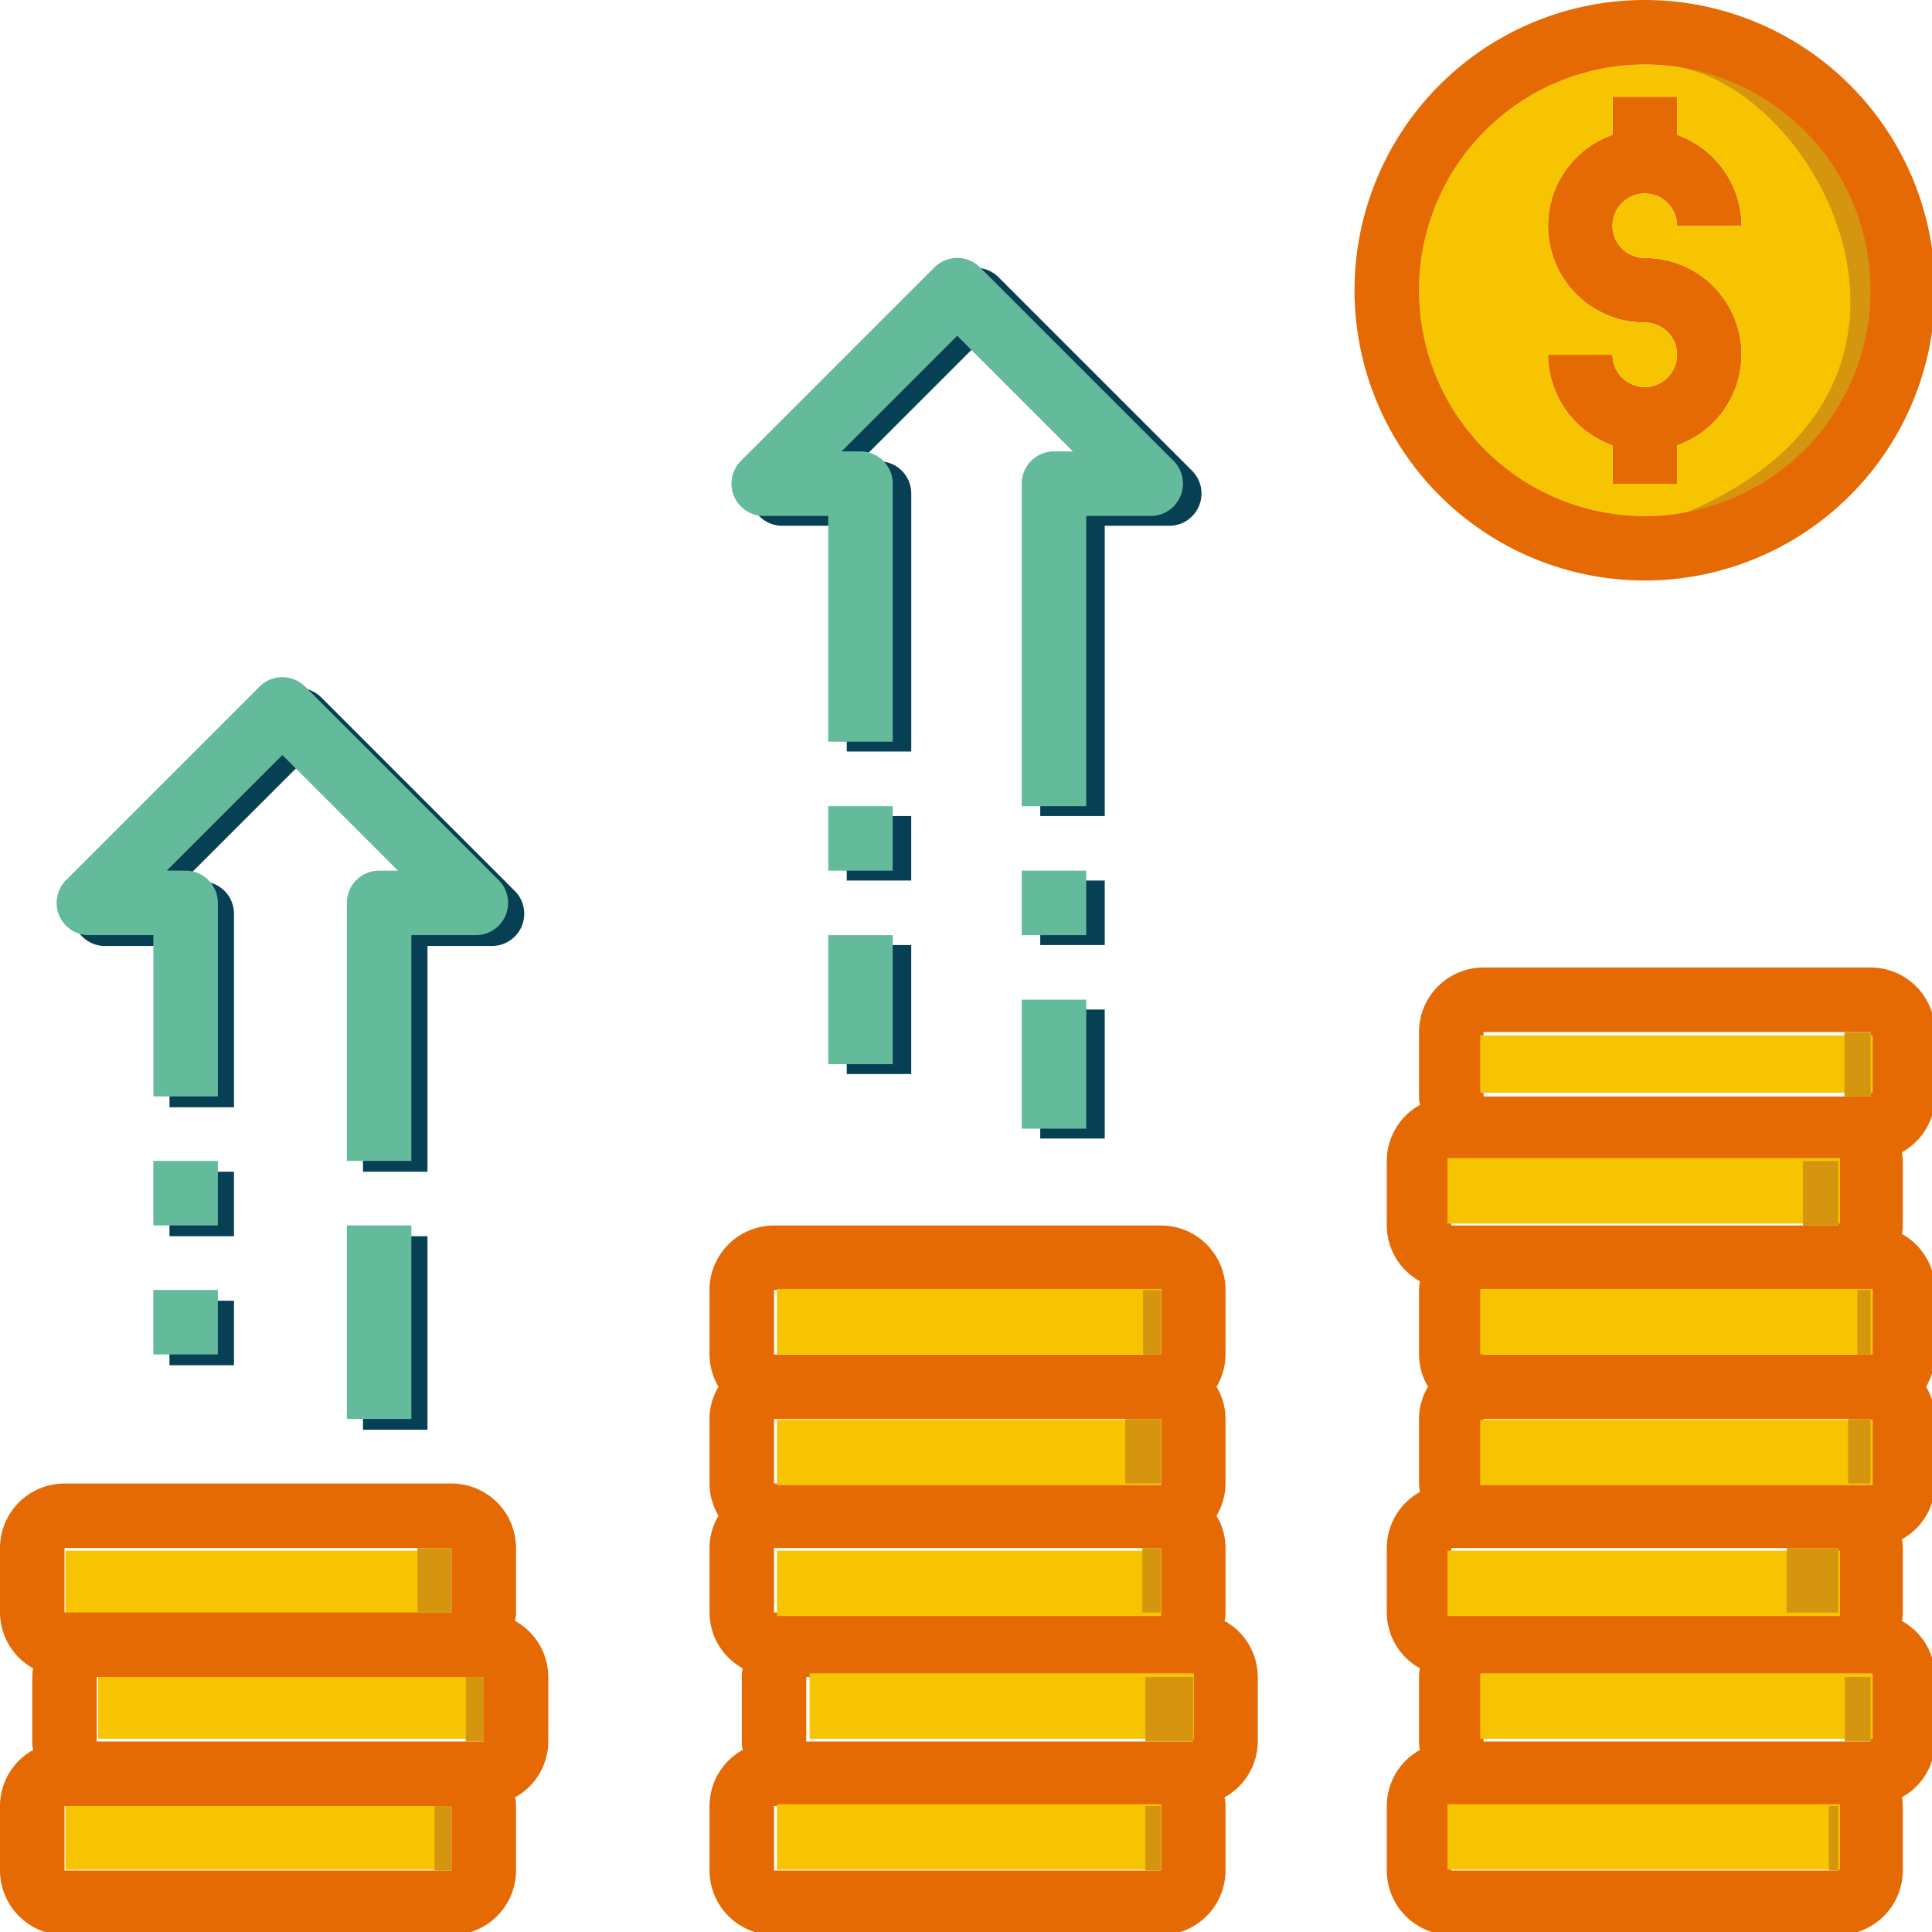
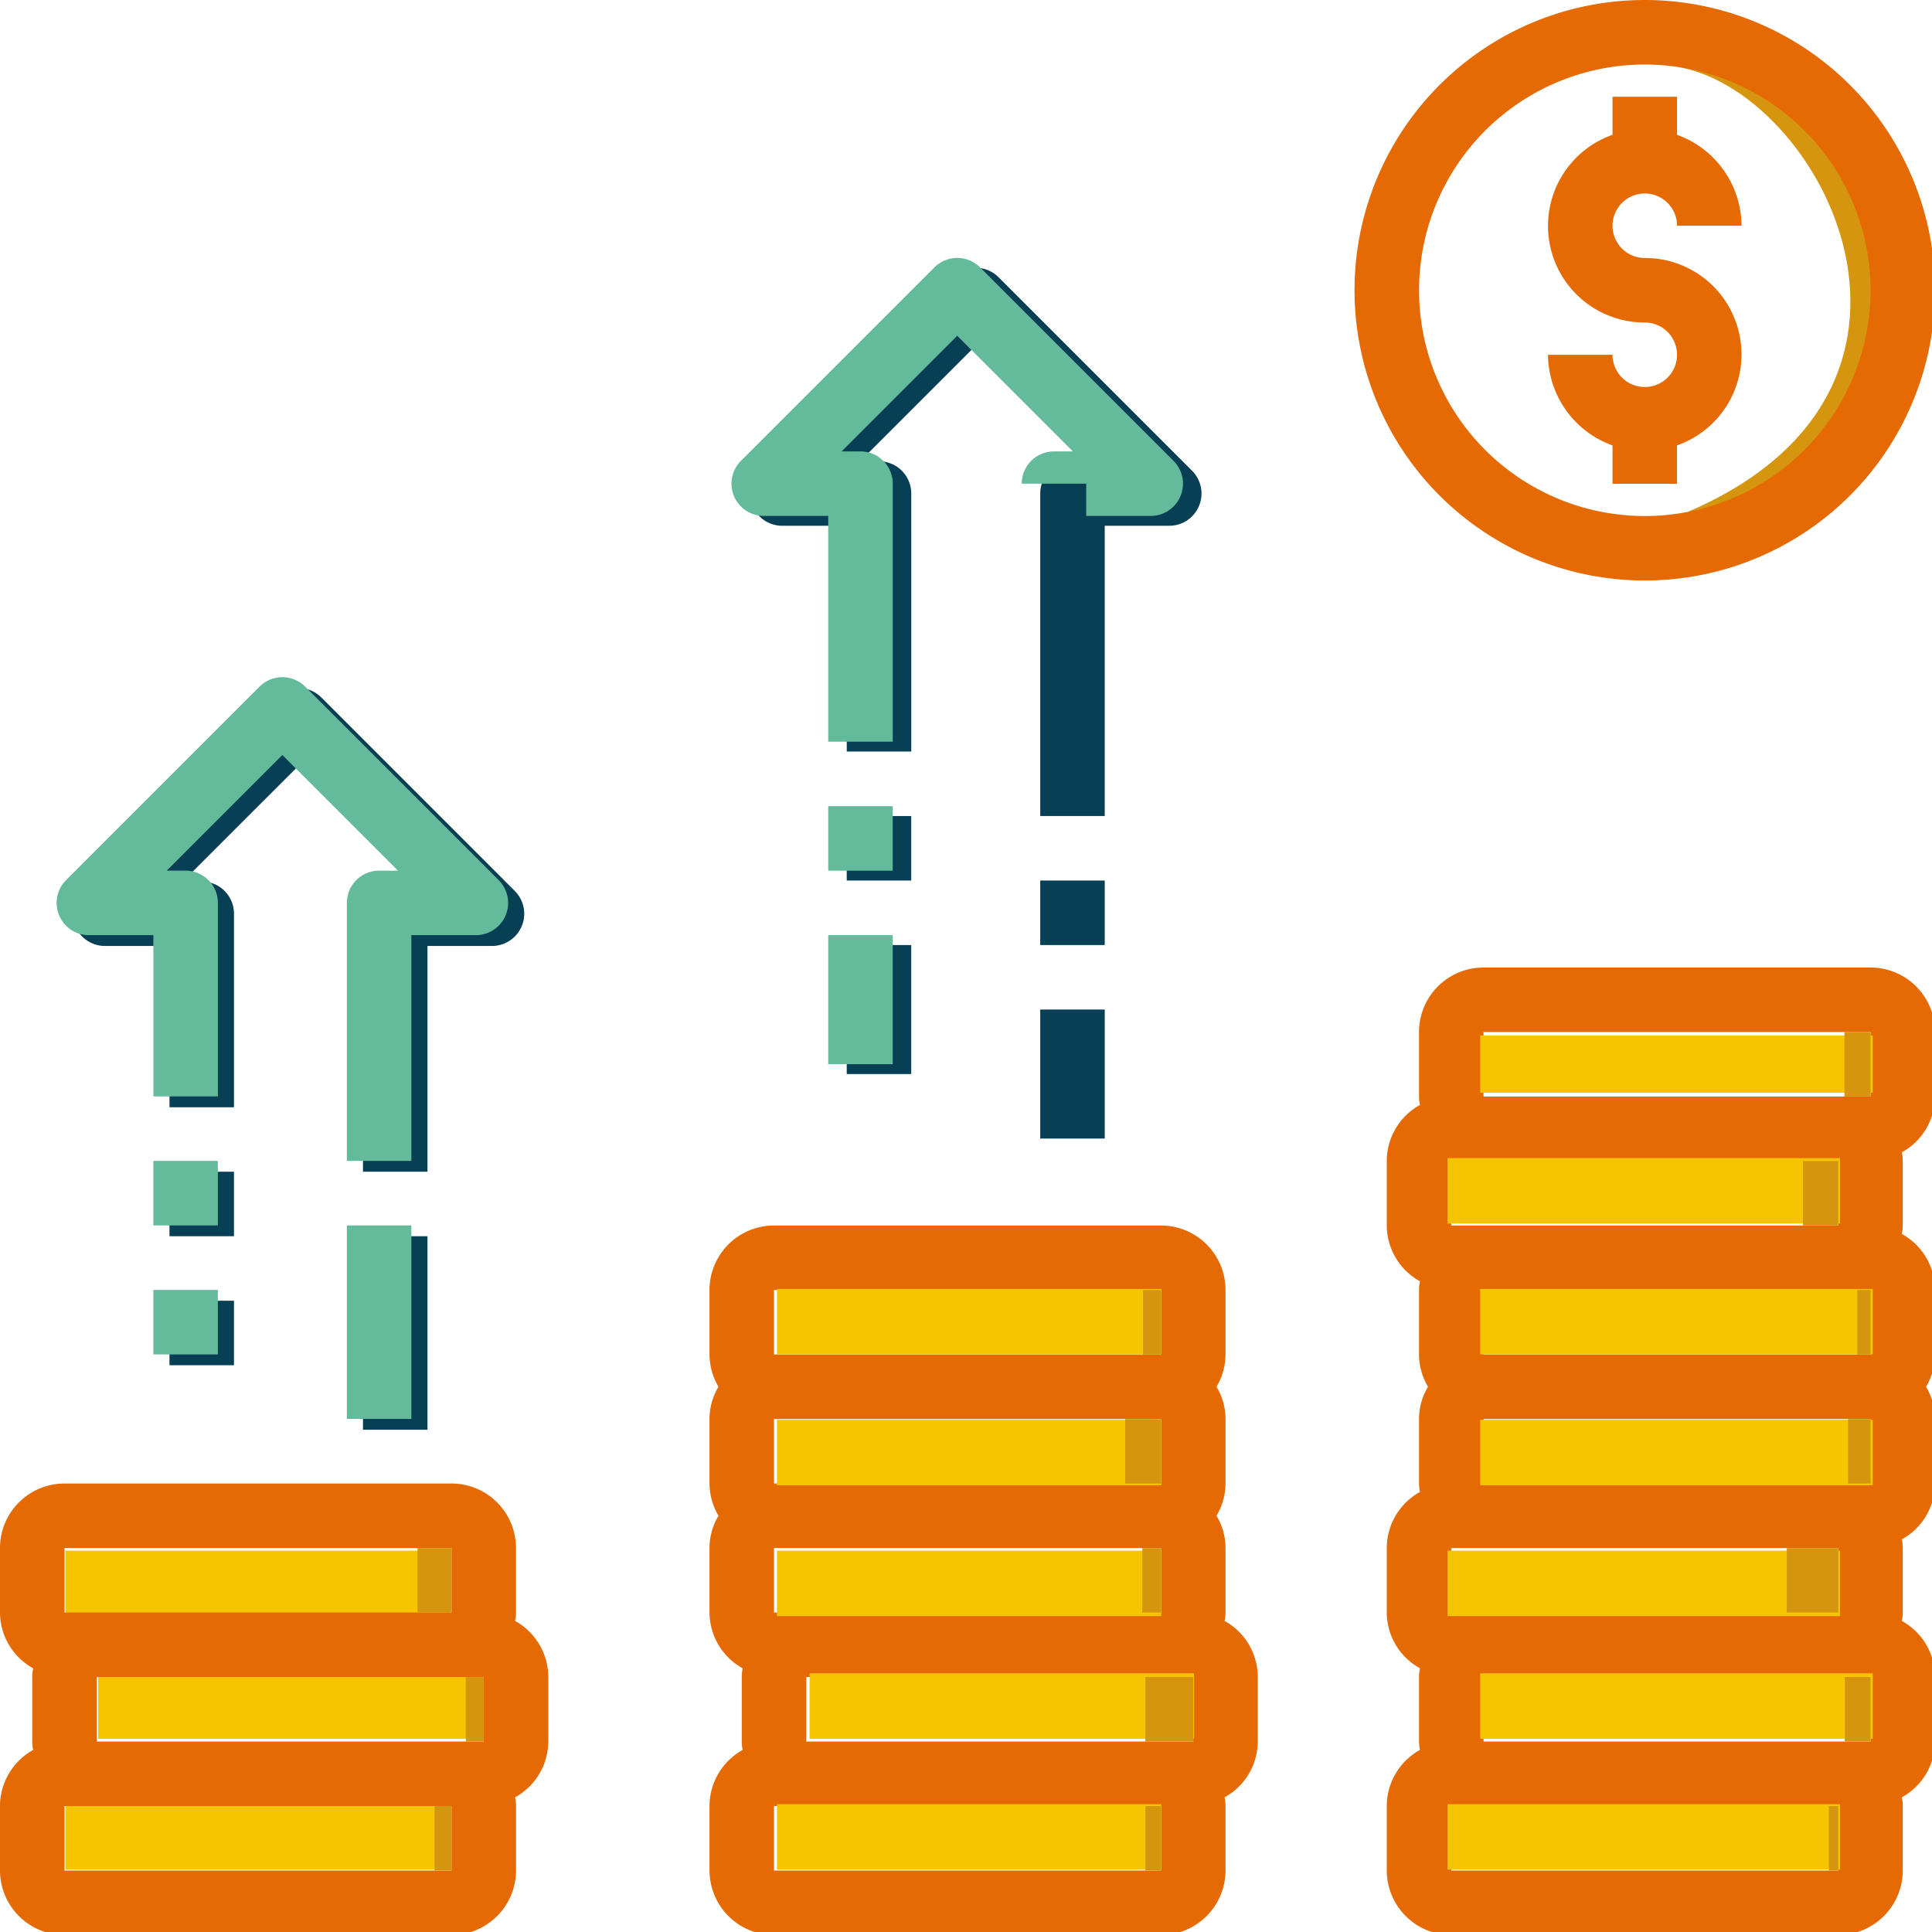
<svg xmlns="http://www.w3.org/2000/svg" xmlns:ns1="http://www.inkscape.org/namespaces/inkscape" xmlns:ns2="http://sodipodi.sourceforge.net/DTD/sodipodi-0.dtd" width="62.605mm" height="62.605mm" viewBox="0 0 62.605 62.605" version="1.1" id="svg39709" ns1:version="1.2.2 (732a01da63, 2022-12-09, custom)" ns2:docname="coins.svg">
  <ns2:namedview id="namedview39711" pagecolor="#ffffff" bordercolor="#666666" borderopacity="1.0" ns1:showpageshadow="2" ns1:pageopacity="0.0" ns1:pagecheckerboard="0" ns1:deskcolor="#d1d1d1" ns1:document-units="mm" showgrid="false" ns1:zoom="0.85789141" ns1:cx="-177.1786" ns1:cy="-218.55913" ns1:window-width="1920" ns1:window-height="1148" ns1:window-x="0" ns1:window-y="28" ns1:window-maximized="1" ns1:current-layer="layer1" />
  <defs id="defs39706">
    <clipPath id="clip-path-18">
      <rect id="Rectangle_198" data-name="Rectangle 198" width="237" height="237" transform="translate(0,-0.384)" fill="none" x="0" y="0" />
    </clipPath>
  </defs>
  <g ns1:label="Laag 1" ns1:groupmode="layer" id="layer1" transform="translate(-139.249,-206.483)">
    <g id="Group_207" data-name="Group 207" transform="matrix(0.265,0,0,0.265,139.249,206.483)">
      <g id="Group_206" data-name="Group 206" clip-path="url(#clip-path-18)">
        <path id="Path_631" data-name="Path 631" d="m 84.979,86.349 a 4.546,4.546 0 0 0 0.118,-1.025 v -7.888 a 7.62,7.62 0 0 0 -1.1,-3.944 7.835,7.835 0 0 0 1.1,-3.944 v -7.886 a 7.62,7.62 0 0 0 -1.1,-3.944 7.835,7.835 0 0 0 1.1,-3.944 V 45.887 A 7.885,7.885 0 0 0 77.211,38 H 29.887 A 7.885,7.885 0 0 0 22,45.887 v 7.887 a 7.835,7.835 0 0 0 1.1,3.944 7.62,7.62 0 0 0 -1.1,3.944 v 7.887 a 7.835,7.835 0 0 0 1.1,3.944 7.62,7.62 0 0 0 -1.1,3.943 v 7.887 a 7.834,7.834 0 0 0 4.062,6.822 4.895,4.895 0 0 0 -0.118,1.065 v 7.89 a 4.546,4.546 0 0 0 0.118,1.025 7.849,7.849 0 0 0 -4.062,6.86 v 7.887 a 7.91,7.91 0 0 0 7.887,7.887 h 47.324 a 7.91,7.91 0 0 0 7.887,-7.887 v -7.887 a 4.895,4.895 0 0 0 -0.118,-1.065 7.834,7.834 0 0 0 4.062,-6.822 V 93.211 A 7.849,7.849 0 0 0 84.98,86.349 M 29.887,45.887 h 47.324 v 7.887 H 29.887 Z m 0,15.774 h 47.324 v 7.887 H 29.887 Z m 0,15.774 h 47.324 v 7.887 H 29.887 Z M 77.21,116.871 H 29.887 v -7.887 H 77.211 Z M 81.154,101.1 H 33.831 v -7.889 h 47.323 z" transform="translate(64.759,111.857)" fill="#e56a04" />
        <rect id="Rectangle_154" data-name="Rectangle 154" width="47" height="8" transform="translate(95,157.616)" fill="#f6c400" x="0" y="0" />
        <rect id="Rectangle_155" data-name="Rectangle 155" width="47" height="8" transform="translate(95,173.616)" fill="#f6c400" x="0" y="0" />
        <rect id="Rectangle_156" data-name="Rectangle 156" width="47" height="8" transform="translate(95,189.616)" fill="#f6c400" x="0" y="0" />
        <rect id="Rectangle_157" data-name="Rectangle 157" width="47" height="8" transform="translate(99,204.616)" fill="#f6c400" x="0" y="0" />
        <rect id="Rectangle_158" data-name="Rectangle 158" width="47" height="8" transform="translate(95,220.616)" fill="#f6c400" x="0" y="0" />
        <rect id="Rectangle_159" data-name="Rectangle 159" width="47" height="8" transform="translate(8,220.616)" fill="#f6c400" x="0" y="0" />
        <rect id="Rectangle_160" data-name="Rectangle 160" width="47" height="8" transform="translate(12,204.616)" fill="#f6c400" x="0" y="0" />
        <rect id="Rectangle_161" data-name="Rectangle 161" width="47" height="8" transform="translate(8,189.616)" fill="#f6c400" x="0" y="0" />
        <path id="Path_632" data-name="Path 632" d="M 110.041,45.774 V 37.887 A 7.885,7.885 0 0 0 102.154,30 H 54.831 a 7.885,7.885 0 0 0 -7.887,7.887 v 7.887 A 4.547,4.547 0 0 0 47.062,46.799 7.849,7.849 0 0 0 43,53.662 v 7.887 a 7.834,7.834 0 0 0 4.062,6.822 4.9,4.9 0 0 0 -0.118,1.065 v 7.887 a 7.835,7.835 0 0 0 1.1,3.944 7.62,7.62 0 0 0 -1.1,3.944 V 93.1 a 4.546,4.546 0 0 0 0.118,1.025 7.849,7.849 0 0 0 -4.062,6.86 v 7.887 a 7.834,7.834 0 0 0 4.062,6.822 4.895,4.895 0 0 0 -0.118,1.065 v 7.887 a 4.546,4.546 0 0 0 0.118,1.025 7.849,7.849 0 0 0 -4.062,6.863 v 7.887 a 7.91,7.91 0 0 0 7.887,7.887 h 47.324 a 7.91,7.91 0 0 0 7.887,-7.887 v -7.887 a 4.895,4.895 0 0 0 -0.118,-1.065 7.834,7.834 0 0 0 4.062,-6.822 v -7.887 a 7.849,7.849 0 0 0 -4.062,-6.862 4.546,4.546 0 0 0 0.118,-1.025 v -7.887 a 4.895,4.895 0 0 0 -0.118,-1.065 7.834,7.834 0 0 0 4.062,-6.822 v -7.888 a 7.62,7.62 0 0 0 -1.1,-3.944 7.835,7.835 0 0 0 1.1,-3.944 v -7.887 a 7.849,7.849 0 0 0 -4.062,-6.862 4.547,4.547 0 0 0 0.118,-1.025 v -7.887 a 4.9,4.9 0 0 0 -0.118,-1.065 7.834,7.834 0 0 0 4.062,-6.822 m -59.155,7.887 h 47.324 v 7.887 H 50.887 Z m 0,47.323 h 47.324 v 7.887 H 50.887 Z M 98.21,140.421 H 50.887 v -7.887 h 47.324 z m 3.944,-15.774 H 54.831 v -7.887 h 47.323 z m 0,-31.549 H 54.831 v -7.887 h 47.323 z m 0,-15.774 H 54.831 v -7.888 h 47.323 z m 0,-31.549 H 54.831 v -7.888 h 47.323 z" transform="translate(126.575,88.308)" fill="#e56a04" />
        <rect id="Rectangle_162" data-name="Rectangle 162" width="48" height="8" transform="translate(181,204.616)" fill="#f6c400" x="0" y="0" />
        <rect id="Rectangle_163" data-name="Rectangle 163" width="48" height="8" transform="translate(177,220.616)" fill="#f6c400" x="0" y="0" />
        <rect id="Rectangle_164" data-name="Rectangle 164" width="48" height="8" transform="translate(177,189.616)" fill="#f6c400" x="0" y="0" />
        <rect id="Rectangle_165" data-name="Rectangle 165" width="48" height="8" transform="translate(181,173.616)" fill="#f6c400" x="0" y="0" />
        <rect id="Rectangle_166" data-name="Rectangle 166" width="48" height="8" transform="translate(181,157.616)" fill="#f6c400" x="0" y="0" />
        <rect id="Rectangle_167" data-name="Rectangle 167" width="48" height="8" transform="translate(177,141.616)" fill="#f6c400" x="0" y="0" />
        <path id="Path_633" data-name="Path 633" d="m 62.979,62.8 a 4.546,4.546 0 0 0 0.118,-1.025 V 53.887 A 7.885,7.885 0 0 0 55.211,46 H 7.887 A 7.885,7.885 0 0 0 0,53.887 v 7.887 A 7.834,7.834 0 0 0 4.062,68.6 4.895,4.895 0 0 0 3.944,69.665 v 7.887 A 4.546,4.546 0 0 0 4.062,78.577 7.849,7.849 0 0 0 0,85.436 v 7.887 a 7.91,7.91 0 0 0 7.887,7.887 H 55.211 A 7.91,7.91 0 0 0 63.1,93.323 v -7.887 a 4.895,4.895 0 0 0 -0.118,-1.065 7.834,7.834 0 0 0 4.062,-6.822 V 69.662 A 7.849,7.849 0 0 0 62.979,62.8 M 7.887,53.887 h 47.324 v 7.887 H 7.887 Z M 55.211,93.323 H 7.887 V 85.436 H 55.211 Z M 59.155,77.549 H 11.831 v -7.887 h 47.323 z" transform="translate(0,135.406)" fill="#e56a04" />
        <rect id="Rectangle_168" data-name="Rectangle 168" width="48" height="7" transform="translate(181,126.616)" fill="#f6c400" x="0" y="0" />
        <path id="Path_634" data-name="Path 634" d="M 70.994,30.605 A 11.784,11.784 0 0 1 63.778,45.63 v 4.693 H 55.89 V 45.63 A 11.867,11.867 0 0 1 48,34.549 h 7.89 A 3.944,3.944 0 1 0 59.834,30.605 11.811,11.811 0 0 1 55.89,7.653 V 3 h 7.887 v 4.653 a 11.879,11.879 0 0 1 7.887,11.121 h -7.886 a 3.944,3.944 0 1 0 -3.944,3.944 11.769,11.769 0 0 1 11.16,7.887" transform="translate(141.29,8.831)" fill="#e56a04" />
-         <path id="Path_635" data-name="Path 635" d="M 71.605,2 A 27.605,27.605 0 1 0 99.21,29.605 27.61,27.61 0 0 0 71.605,2 m 0,23.662 a 11.79,11.79 0 0 1 3.944,22.912 v 4.693 H 67.662 V 48.574 A 11.867,11.867 0 0 1 59.775,37.492 h 7.887 A 3.944,3.944 0 1 0 71.606,33.548 11.811,11.811 0 0 1 67.662,10.6 V 5.944 h 7.887 V 10.6 a 11.879,11.879 0 0 1 7.887,11.121 h -7.887 a 3.944,3.944 0 1 0 -3.944,3.944" transform="translate(129.519,5.887)" fill="#f6c400" />
        <path id="Path_636" data-name="Path 636" d="m 51.628,2.028 c 18.058,1.1 39.046,39.081 2.768,54.6 4.9,0 15.7,-4.661 15.7,-4.661 l 9.157,-14.257 -2.5,-21.615 -11,-12.462 z" transform="translate(151.973,5.97)" fill="#d5950f" />
        <path id="Path_637" data-name="Path 637" d="M 77.492,0 A 35.492,35.492 0 1 0 112.984,35.492 35.5,35.5 0 0 0 77.492,0 m 0,63.1 A 27.605,27.605 0 1 1 105.1,35.492 27.61,27.61 0 0 1 77.492,63.1" transform="translate(123.632)" fill="#e56a04" />
        <path id="Path_638" data-name="Path 638" d="m 6.2,52.879 h 7.887 V 72.6 h 7.887 V 48.936 A 3.945,3.945 0 0 0 18.03,44.992 H 15.717 L 29.859,30.85 44,44.992 h -2.31 a 3.945,3.945 0 0 0 -3.944,3.944 v 31.549 h 7.887 V 52.879 h 7.887 a 3.943,3.943 0 0 0 2.788,-6.732 L 32.647,22.486 a 3.946,3.946 0 0 0 -5.576,0 L 3.409,46.148 A 3.944,3.944 0 0 0 6.2,52.879" transform="translate(6.639,62.795)" fill="#073f54" />
        <rect id="Rectangle_169" data-name="Rectangle 169" width="7.887" height="7.887" transform="translate(20.724,143.279)" fill="#073f54" x="0" y="0" />
        <rect id="Rectangle_170" data-name="Rectangle 170" width="7.887" height="7.887" transform="translate(20.724,159.054)" fill="#073f54" x="0" y="0" />
        <rect id="Rectangle_171" data-name="Rectangle 171" width="7.887" height="23.662" transform="translate(44.385,151.166)" fill="#073f54" x="0" y="0" />
        <path id="Path_639" data-name="Path 639" d="m 5.7,52.544 h 7.887 v 19.718 h 7.887 V 48.6 A 3.945,3.945 0 0 0 17.53,44.656 H 15.217 L 29.359,30.515 43.5,44.657 H 41.19 A 3.945,3.945 0 0 0 37.246,48.6 v 31.55 h 7.887 V 52.544 h 7.887 a 3.943,3.943 0 0 0 2.788,-6.732 L 32.147,22.151 a 3.946,3.946 0 0 0 -5.576,0 L 2.909,45.813 A 3.944,3.944 0 0 0 5.7,52.544" transform="translate(5.168,61.808)" fill="#64bb9c" />
        <rect id="Rectangle_172" data-name="Rectangle 172" width="7.887" height="7.887" transform="translate(18.752,141.958)" fill="#64bb9c" x="0" y="0" />
        <rect id="Rectangle_173" data-name="Rectangle 173" width="7.887" height="7.887" transform="translate(18.752,157.732)" fill="#64bb9c" x="0" y="0" />
        <rect id="Rectangle_174" data-name="Rectangle 174" width="7.887" height="23.662" transform="translate(42.414,149.845)" fill="#64bb9c" x="0" y="0" />
        <path id="Path_640" data-name="Path 640" d="m 27.2,39.85 h 7.887 v 27.606 h 7.887 V 35.907 A 3.945,3.945 0 0 0 39.03,31.963 H 36.717 L 50.859,17.821 65,31.963 h -2.31 a 3.945,3.945 0 0 0 -3.944,3.944 v 39.436 h 7.887 V 39.85 h 7.887 a 3.943,3.943 0 0 0 2.788,-6.732 L 53.647,9.457 a 3.946,3.946 0 0 0 -5.576,0 L 24.409,33.119 A 3.944,3.944 0 0 0 27.2,39.85" transform="translate(68.455,24.442)" fill="#073f54" />
        <rect id="Rectangle_175" data-name="Rectangle 175" width="7.887" height="7.887" transform="translate(103.539,99.785)" fill="#073f54" x="0" y="0" />
        <rect id="Rectangle_176" data-name="Rectangle 176" width="7.887" height="7.887" transform="translate(127.201,107.672)" fill="#073f54" x="0" y="0" />
        <rect id="Rectangle_177" data-name="Rectangle 177" width="7.887" height="15.774" transform="translate(103.539,115.56)" fill="#073f54" x="0" y="0" />
        <rect id="Rectangle_178" data-name="Rectangle 178" width="7.887" height="15.774" transform="translate(127.201,123.447)" fill="#073f54" x="0" y="0" />
-         <path id="Path_641" data-name="Path 641" d="M 26.623,39.544 H 34.51 V 67.15 H 42.4 V 35.6 A 3.945,3.945 0 0 0 38.456,31.656 H 36.143 L 50.285,17.515 64.427,31.657 H 62.116 A 3.945,3.945 0 0 0 58.172,35.6 v 39.437 h 7.887 V 39.544 h 7.887 a 3.943,3.943 0 0 0 2.788,-6.732 L 53.073,9.151 a 3.946,3.946 0 0 0 -5.576,0 L 23.835,32.813 a 3.944,3.944 0 0 0 2.788,6.732" transform="translate(66.765,23.542)" fill="#64bb9c" />
+         <path id="Path_641" data-name="Path 641" d="M 26.623,39.544 H 34.51 V 67.15 H 42.4 V 35.6 A 3.945,3.945 0 0 0 38.456,31.656 H 36.143 L 50.285,17.515 64.427,31.657 H 62.116 A 3.945,3.945 0 0 0 58.172,35.6 h 7.887 V 39.544 h 7.887 a 3.943,3.943 0 0 0 2.788,-6.732 L 53.073,9.151 a 3.946,3.946 0 0 0 -5.576,0 L 23.835,32.813 a 3.944,3.944 0 0 0 2.788,6.732" transform="translate(66.765,23.542)" fill="#64bb9c" />
        <rect id="Rectangle_179" data-name="Rectangle 179" width="7.887" height="7.887" transform="translate(101.276,98.578)" fill="#64bb9c" x="0" y="0" />
-         <rect id="Rectangle_180" data-name="Rectangle 180" width="7.887" height="7.887" transform="translate(124.937,106.466)" fill="#64bb9c" x="0" y="0" />
        <rect id="Rectangle_181" data-name="Rectangle 181" width="7.887" height="15.774" transform="translate(101.276,114.353)" fill="#64bb9c" x="0" y="0" />
-         <rect id="Rectangle_182" data-name="Rectangle 182" width="7.887" height="15.774" transform="translate(124.937,122.24)" fill="#64bb9c" x="0" y="0" />
        <rect id="Rectangle_183" data-name="Rectangle 183" width="3.19" height="7.887" transform="translate(225.539,126.195)" fill="#d5950f" x="0" y="0" />
        <rect id="Rectangle_184" data-name="Rectangle 184" width="4.322" height="7.887" transform="translate(220.463,141.97)" fill="#d5950f" x="0" y="0" />
        <rect id="Rectangle_185" data-name="Rectangle 185" width="1.609" height="7.887" transform="translate(227.12,157.744)" fill="#d5950f" x="0" y="0" />
        <rect id="Rectangle_186" data-name="Rectangle 186" width="2.741" height="7.887" transform="translate(225.988,173.519)" fill="#d5950f" x="0" y="0" />
        <rect id="Rectangle_187" data-name="Rectangle 187" width="6.302" height="7.887" transform="translate(218.484,189.293)" fill="#d5950f" x="0" y="0" />
        <rect id="Rectangle_188" data-name="Rectangle 188" width="3.151" height="7.887" transform="translate(225.578,205.068)" fill="#d5950f" x="0" y="0" />
        <rect id="Rectangle_189" data-name="Rectangle 189" width="1.913" height="7.887" transform="translate(140.057,220.842)" fill="#d5950f" x="0" y="0" />
        <rect id="Rectangle_190" data-name="Rectangle 190" width="5.856" height="7.887" transform="translate(140.057,205.068)" fill="#d5950f" x="0" y="0" />
        <rect id="Rectangle_191" data-name="Rectangle 191" width="2.283" height="7.887" transform="translate(139.687,189.293)" fill="#d5950f" x="0" y="0" />
        <rect id="Rectangle_192" data-name="Rectangle 192" width="4.381" height="7.887" transform="translate(137.589,173.519)" fill="#d5950f" x="0" y="0" />
        <rect id="Rectangle_193" data-name="Rectangle 193" width="2.193" height="7.887" transform="translate(56.961,205.068)" fill="#d5950f" x="0" y="0" />
        <rect id="Rectangle_194" data-name="Rectangle 194" width="4.157" height="7.887" transform="translate(51.054,189.293)" fill="#d5950f" x="0" y="0" />
        <rect id="Rectangle_195" data-name="Rectangle 195" width="2.078" height="7.887" transform="translate(53.132,220.842)" fill="#d5950f" x="0" y="0" />
        <rect id="Rectangle_196" data-name="Rectangle 196" width="2.193" height="7.887" transform="translate(139.777,157.744)" fill="#d5950f" x="0" y="0" />
        <rect id="Rectangle_197" data-name="Rectangle 197" width="1.159" height="7.887" transform="translate(223.626,220.842)" fill="#d5950f" x="0" y="0" />
      </g>
    </g>
  </g>
</svg>